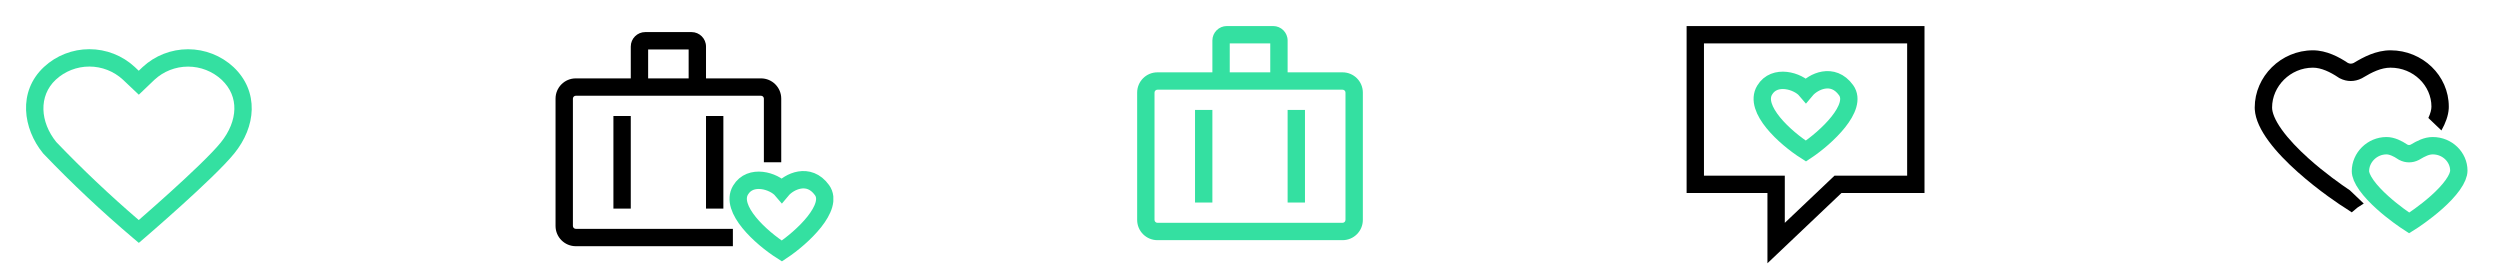
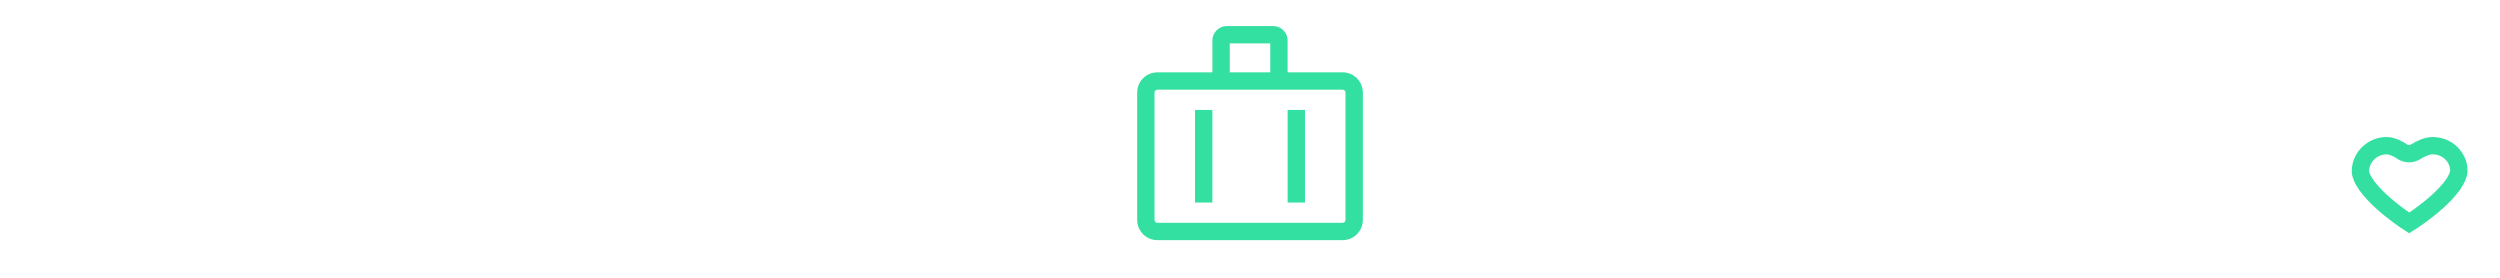
<svg xmlns="http://www.w3.org/2000/svg" fill="none" height="100%" overflow="visible" preserveAspectRatio="none" style="display: block;" viewBox="0 0 216 24" width="100%">
  <g id="Frame 45243">
    <g id="icon / heart">
-       <path clip-rule="evenodd" d="M3.798 5.786C4.862 4.798 6.265 4.25 7.72 4.25C9.175 4.25 10.577 4.798 11.642 5.786L11.647 5.791L11.988 6.113L12.32 5.796C13.385 4.806 14.79 4.255 16.248 4.255C17.706 4.255 19.11 4.806 20.176 5.796L20.18 5.8C21.273 6.832 21.778 8.124 21.749 9.462C21.719 10.785 21.171 12.105 20.249 13.247C19.365 14.343 17.399 16.19 15.702 17.725C14.844 18.501 14.039 19.212 13.448 19.728C13.153 19.987 12.911 20.197 12.743 20.342C12.659 20.415 12.593 20.471 12.549 20.51L12.48 20.569C12.48 20.569 12.48 20.569 11.991 20L12.48 20.569L11.995 20.985L11.507 20.573C8.797 18.279 6.21 15.847 3.756 13.285L3.736 13.264L3.717 13.241C1.991 11.126 1.513 7.92 3.796 5.788L3.798 5.786ZM11.988 19.012C12.122 18.895 12.281 18.756 12.46 18.599C13.047 18.087 13.845 17.382 14.695 16.612C16.416 15.056 18.286 13.291 19.081 12.306C19.838 11.367 20.229 10.358 20.249 9.429C20.269 8.517 19.936 7.634 19.152 6.893C18.366 6.163 17.328 5.755 16.248 5.755C15.169 5.755 14.131 6.162 13.345 6.891L11.994 8.183L10.62 6.883C9.834 6.156 8.797 5.75 7.72 5.75C6.642 5.75 5.605 6.156 4.819 6.885C3.312 8.293 3.466 10.544 4.861 12.27C7.124 14.631 9.503 16.881 11.988 19.012Z" fill="#34E0A1" fill-rule="evenodd" id="Vector" />
-     </g>
+       </g>
    <g clip-path="url(#clip0_0_6727)" id="icon / my-trips">
      <g id="Frame 45189">
        <path clip-rule="evenodd" d="M54.499 4.022C54.499 3.332 55.059 2.772 55.749 2.772H59.749C60.439 2.772 60.999 3.332 60.999 4.022V6.772H65.749C66.716 6.772 67.499 7.555 67.499 8.522V14.022H65.999V8.522C65.999 8.384 65.887 8.272 65.749 8.272H49.749C49.611 8.272 49.499 8.384 49.499 8.522V19.522C49.499 19.66 49.611 19.772 49.749 19.772H63.321V21.272H49.749C48.782 21.272 47.999 20.488 47.999 19.522V8.522C47.999 7.555 48.782 6.772 49.749 6.772H54.499V4.022ZM55.999 6.772H59.499V4.272H55.999V6.772ZM52.999 18.022V10.022H54.499V18.022H52.999ZM60.999 18.022V10.022H62.499V18.022H60.999Z" fill="black" fill-rule="evenodd" id="Vector_2" />
      </g>
-       <path d="M63.983 16.425C64.834 15.002 66.875 15.627 67.551 16.426C68.158 15.698 69.87 14.835 71.02 16.425C72.092 17.907 69.332 20.506 67.551 21.686C65.75 20.543 63.011 18.05 63.983 16.425Z" id="Vector 338" stroke="#34E0A1" stroke-width="1.5" />
+       <path d="M63.983 16.425C64.834 15.002 66.875 15.627 67.551 16.426C72.092 17.907 69.332 20.506 67.551 21.686C65.75 20.543 63.011 18.05 63.983 16.425Z" id="Vector 338" stroke="#34E0A1" stroke-width="1.5" />
    </g>
    <g id="icon / suitcase">
      <path clip-rule="evenodd" d="M104.75 3.5C104.75 2.81 105.31 2.25 106 2.25H110C110.69 2.25 111.25 2.81 111.25 3.5V6.25H116C116.966 6.25 117.75 7.034 117.75 8V19C117.75 19.966 116.966 20.75 116 20.75H100C99.034 20.75 98.25 19.966 98.25 19V8C98.25 7.034 99.034 6.25 100 6.25H104.75V3.5ZM106.25 6.25H109.75V3.75H106.25V6.25ZM100 7.75C99.862 7.75 99.75 7.862 99.75 8V19C99.75 19.138 99.862 19.25 100 19.25H116C116.138 19.25 116.25 19.138 116.25 19V8C116.25 7.862 116.138 7.75 116 7.75H100ZM103.25 17.5V9.5H104.75V17.5H103.25ZM111.25 17.5V9.5H112.75V17.5H111.25Z" fill="#34E0A1" fill-rule="evenodd" id="Vector_3" />
    </g>
    <g id="icon / feedback-love">
-       <path d="M146.473 15.927V3H165.527V15.927H158.802L153.457 21V15.927H146.473Z" id="Vector 336" stroke="black" stroke-width="1.5" />
-       <path d="M152.463 7.79C153.314 6.367 155.354 6.992 156.03 7.791C156.638 7.062 158.35 6.2 159.5 7.79C160.572 9.272 157.812 11.87 156.03 13.051C154.23 11.908 151.49 9.415 152.463 7.79Z" id="Vector 338_2" stroke="#34E0A1" stroke-width="1.5" />
-     </g>
+       </g>
    <g id="icon / partner">
      <path d="M210.19 12.589C211.451 12.589 212.442 13.58 212.442 14.74C212.442 15.047 212.284 15.466 211.917 15.982C211.56 16.484 211.064 16.997 210.529 17.474C209.519 18.376 208.451 19.079 208.152 19.264C207.773 19.019 206.79 18.346 205.856 17.506C205.321 17.025 204.824 16.509 204.467 16.009C204.098 15.491 203.942 15.08 203.942 14.789C203.942 13.612 204.948 12.589 206.193 12.589C206.661 12.589 207.157 12.833 207.576 13.113L207.612 13.137L207.651 13.158C207.966 13.319 208.319 13.317 208.632 13.159L208.656 13.146L208.68 13.133C209.172 12.837 209.665 12.589 210.19 12.589Z" id="Vector_4" stroke="#34E0A1" stroke-width="1.5" />
-       <path d="M206.542 4.347C209.307 4.347 211.576 6.529 211.576 9.21L211.572 9.379C211.535 9.991 211.301 10.628 210.939 11.27L209.81 10.192C209.995 9.794 210.076 9.467 210.076 9.21C210.076 7.408 208.53 5.847 206.542 5.847C205.734 5.847 204.957 6.227 204.135 6.722L204.087 6.751L204.037 6.775C203.445 7.074 202.773 7.077 202.175 6.772L202.097 6.732L202.024 6.684C201.332 6.221 200.55 5.847 199.84 5.847C197.883 5.847 196.308 7.455 196.308 9.292C196.308 9.705 196.534 10.345 197.143 11.197C197.728 12.017 198.547 12.868 199.438 13.669C200.831 14.922 202.292 15.952 203.03 16.443L204.228 17.586C203.977 17.751 203.793 17.869 203.694 17.928L203.193 18.347L202.689 18.013C201.863 17.518 195.027 12.957 194.813 9.458L194.808 9.292C194.808 6.609 197.072 4.347 199.84 4.347C201.01 4.347 202.104 4.933 202.857 5.437C203.024 5.522 203.192 5.522 203.362 5.437C204.2 4.932 205.288 4.347 206.542 4.347Z" fill="black" id="Subtract" />
    </g>
  </g>
  <defs>
    <clipPath id="clip0_0_6727">
-       <rect fill="white" height="24" transform="translate(48)" width="24" />
-     </clipPath>
+       </clipPath>
  </defs>
</svg>